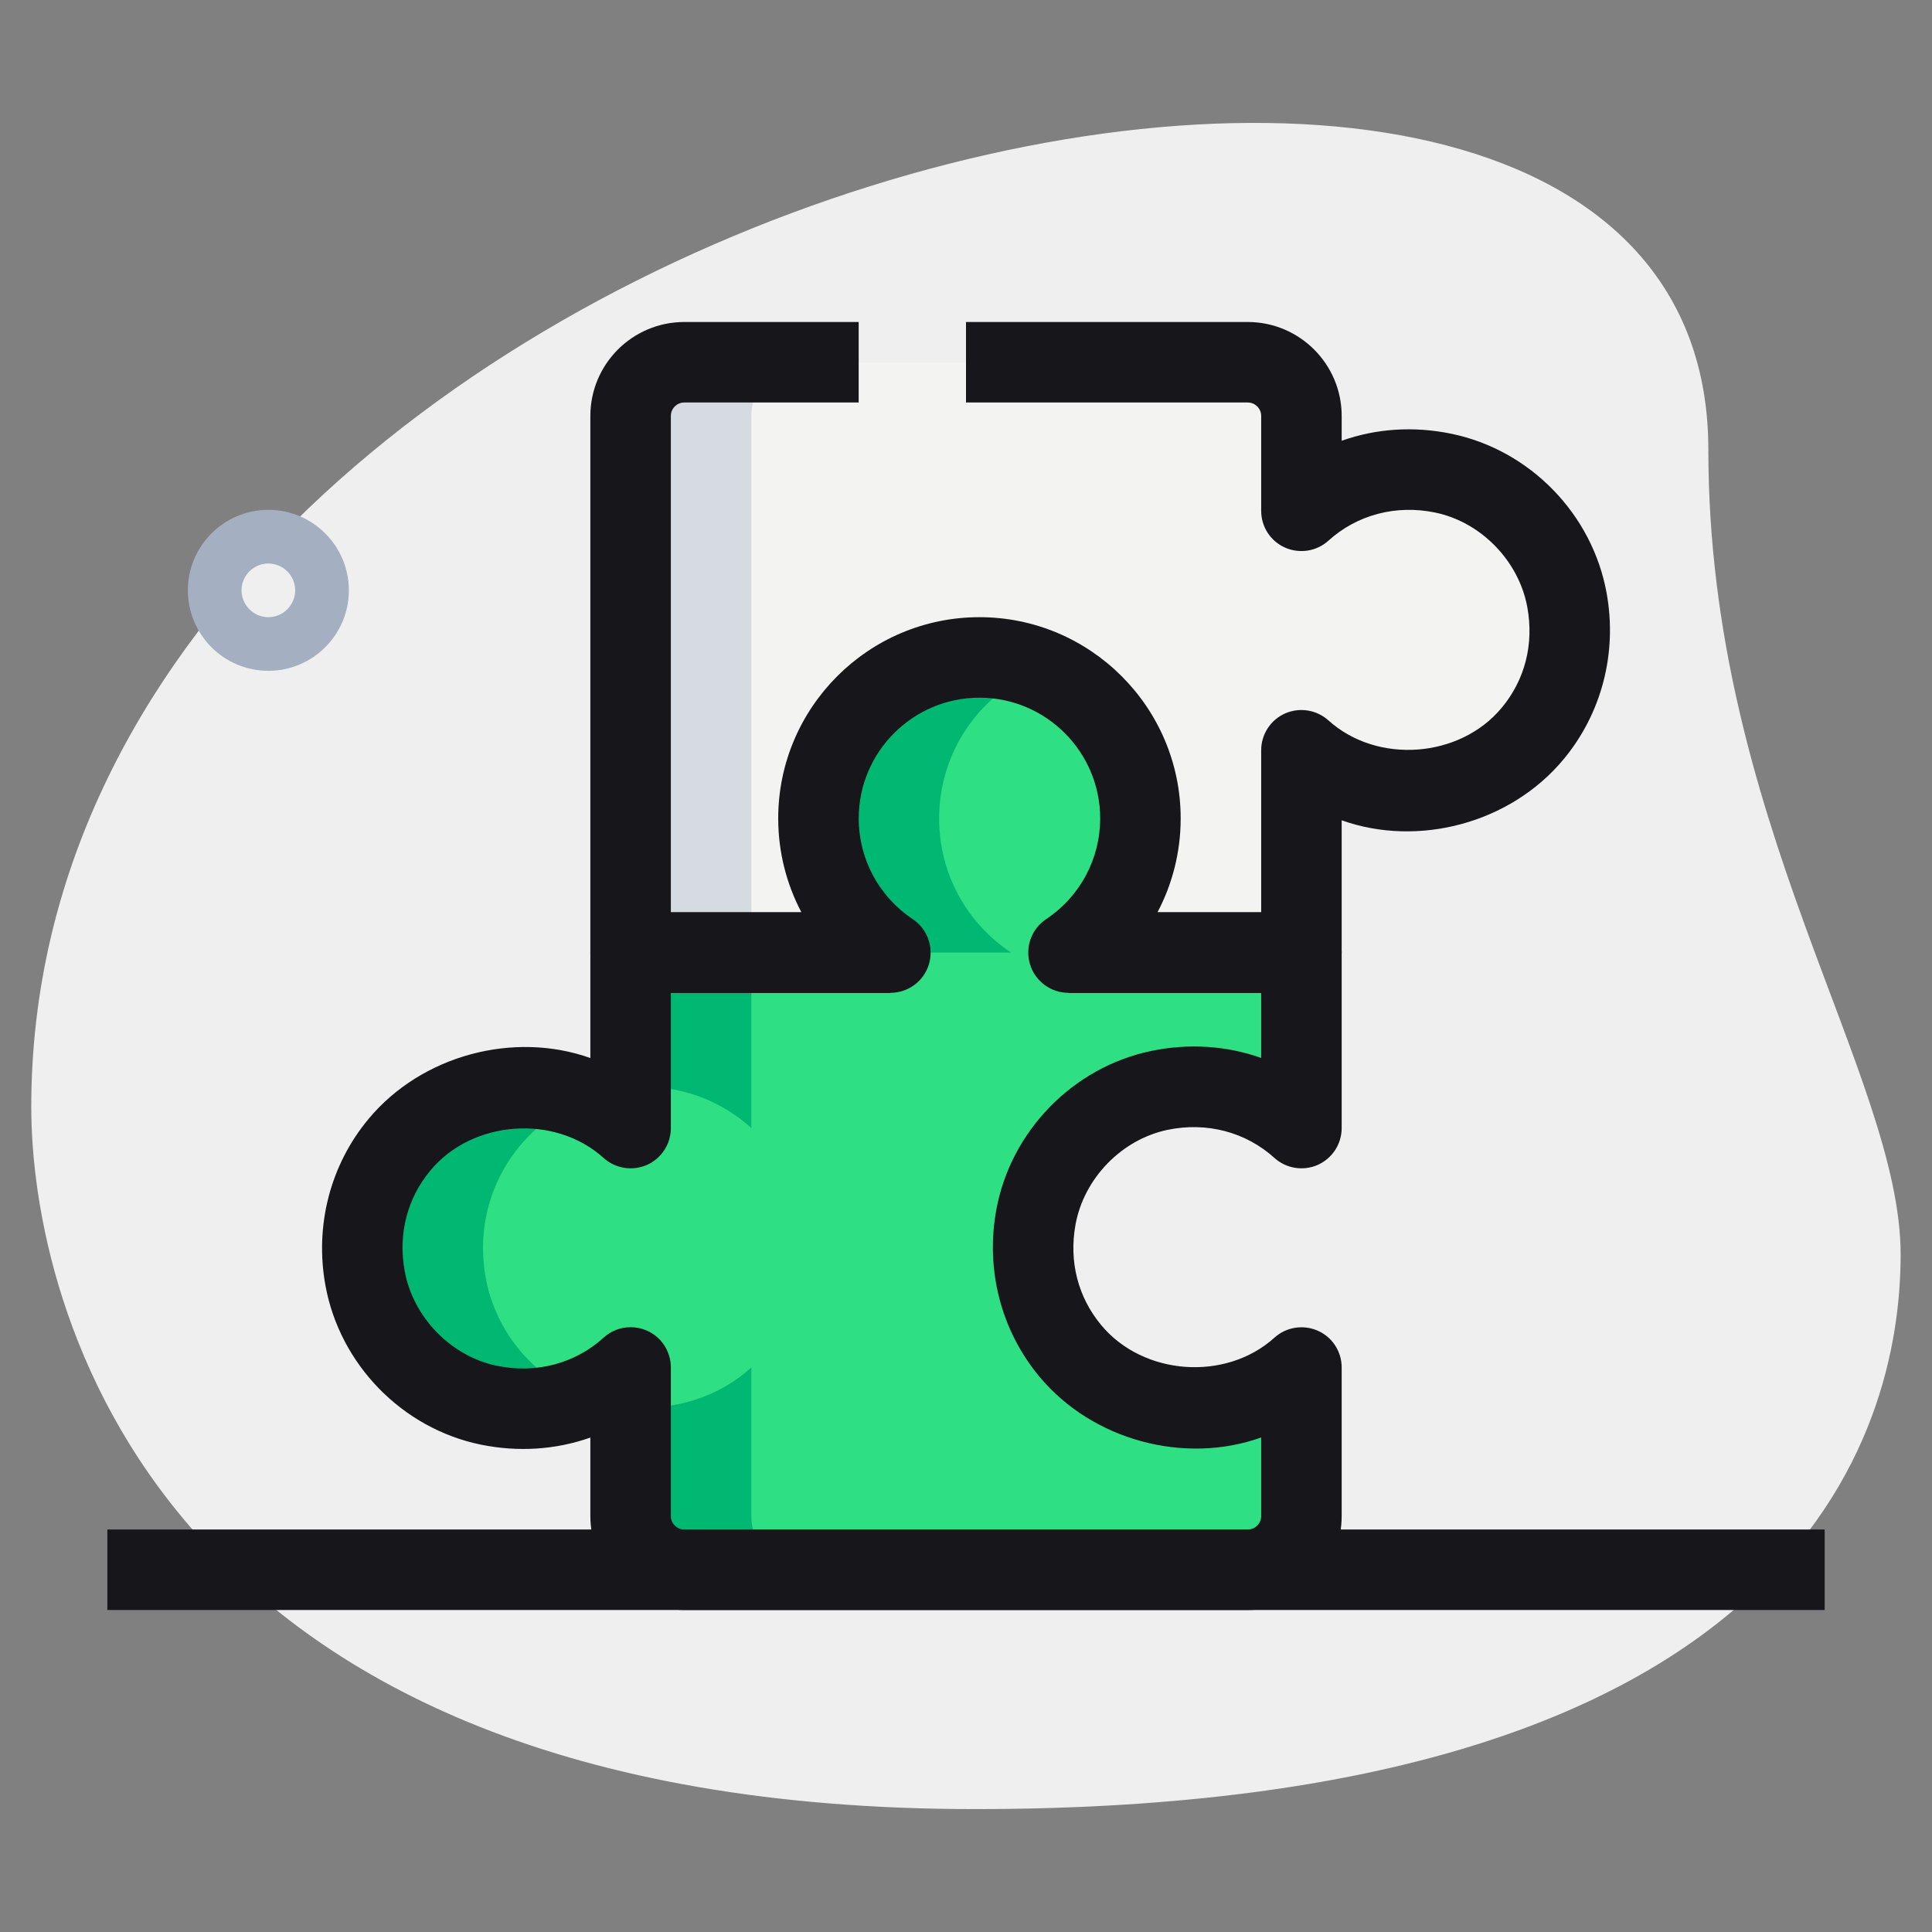
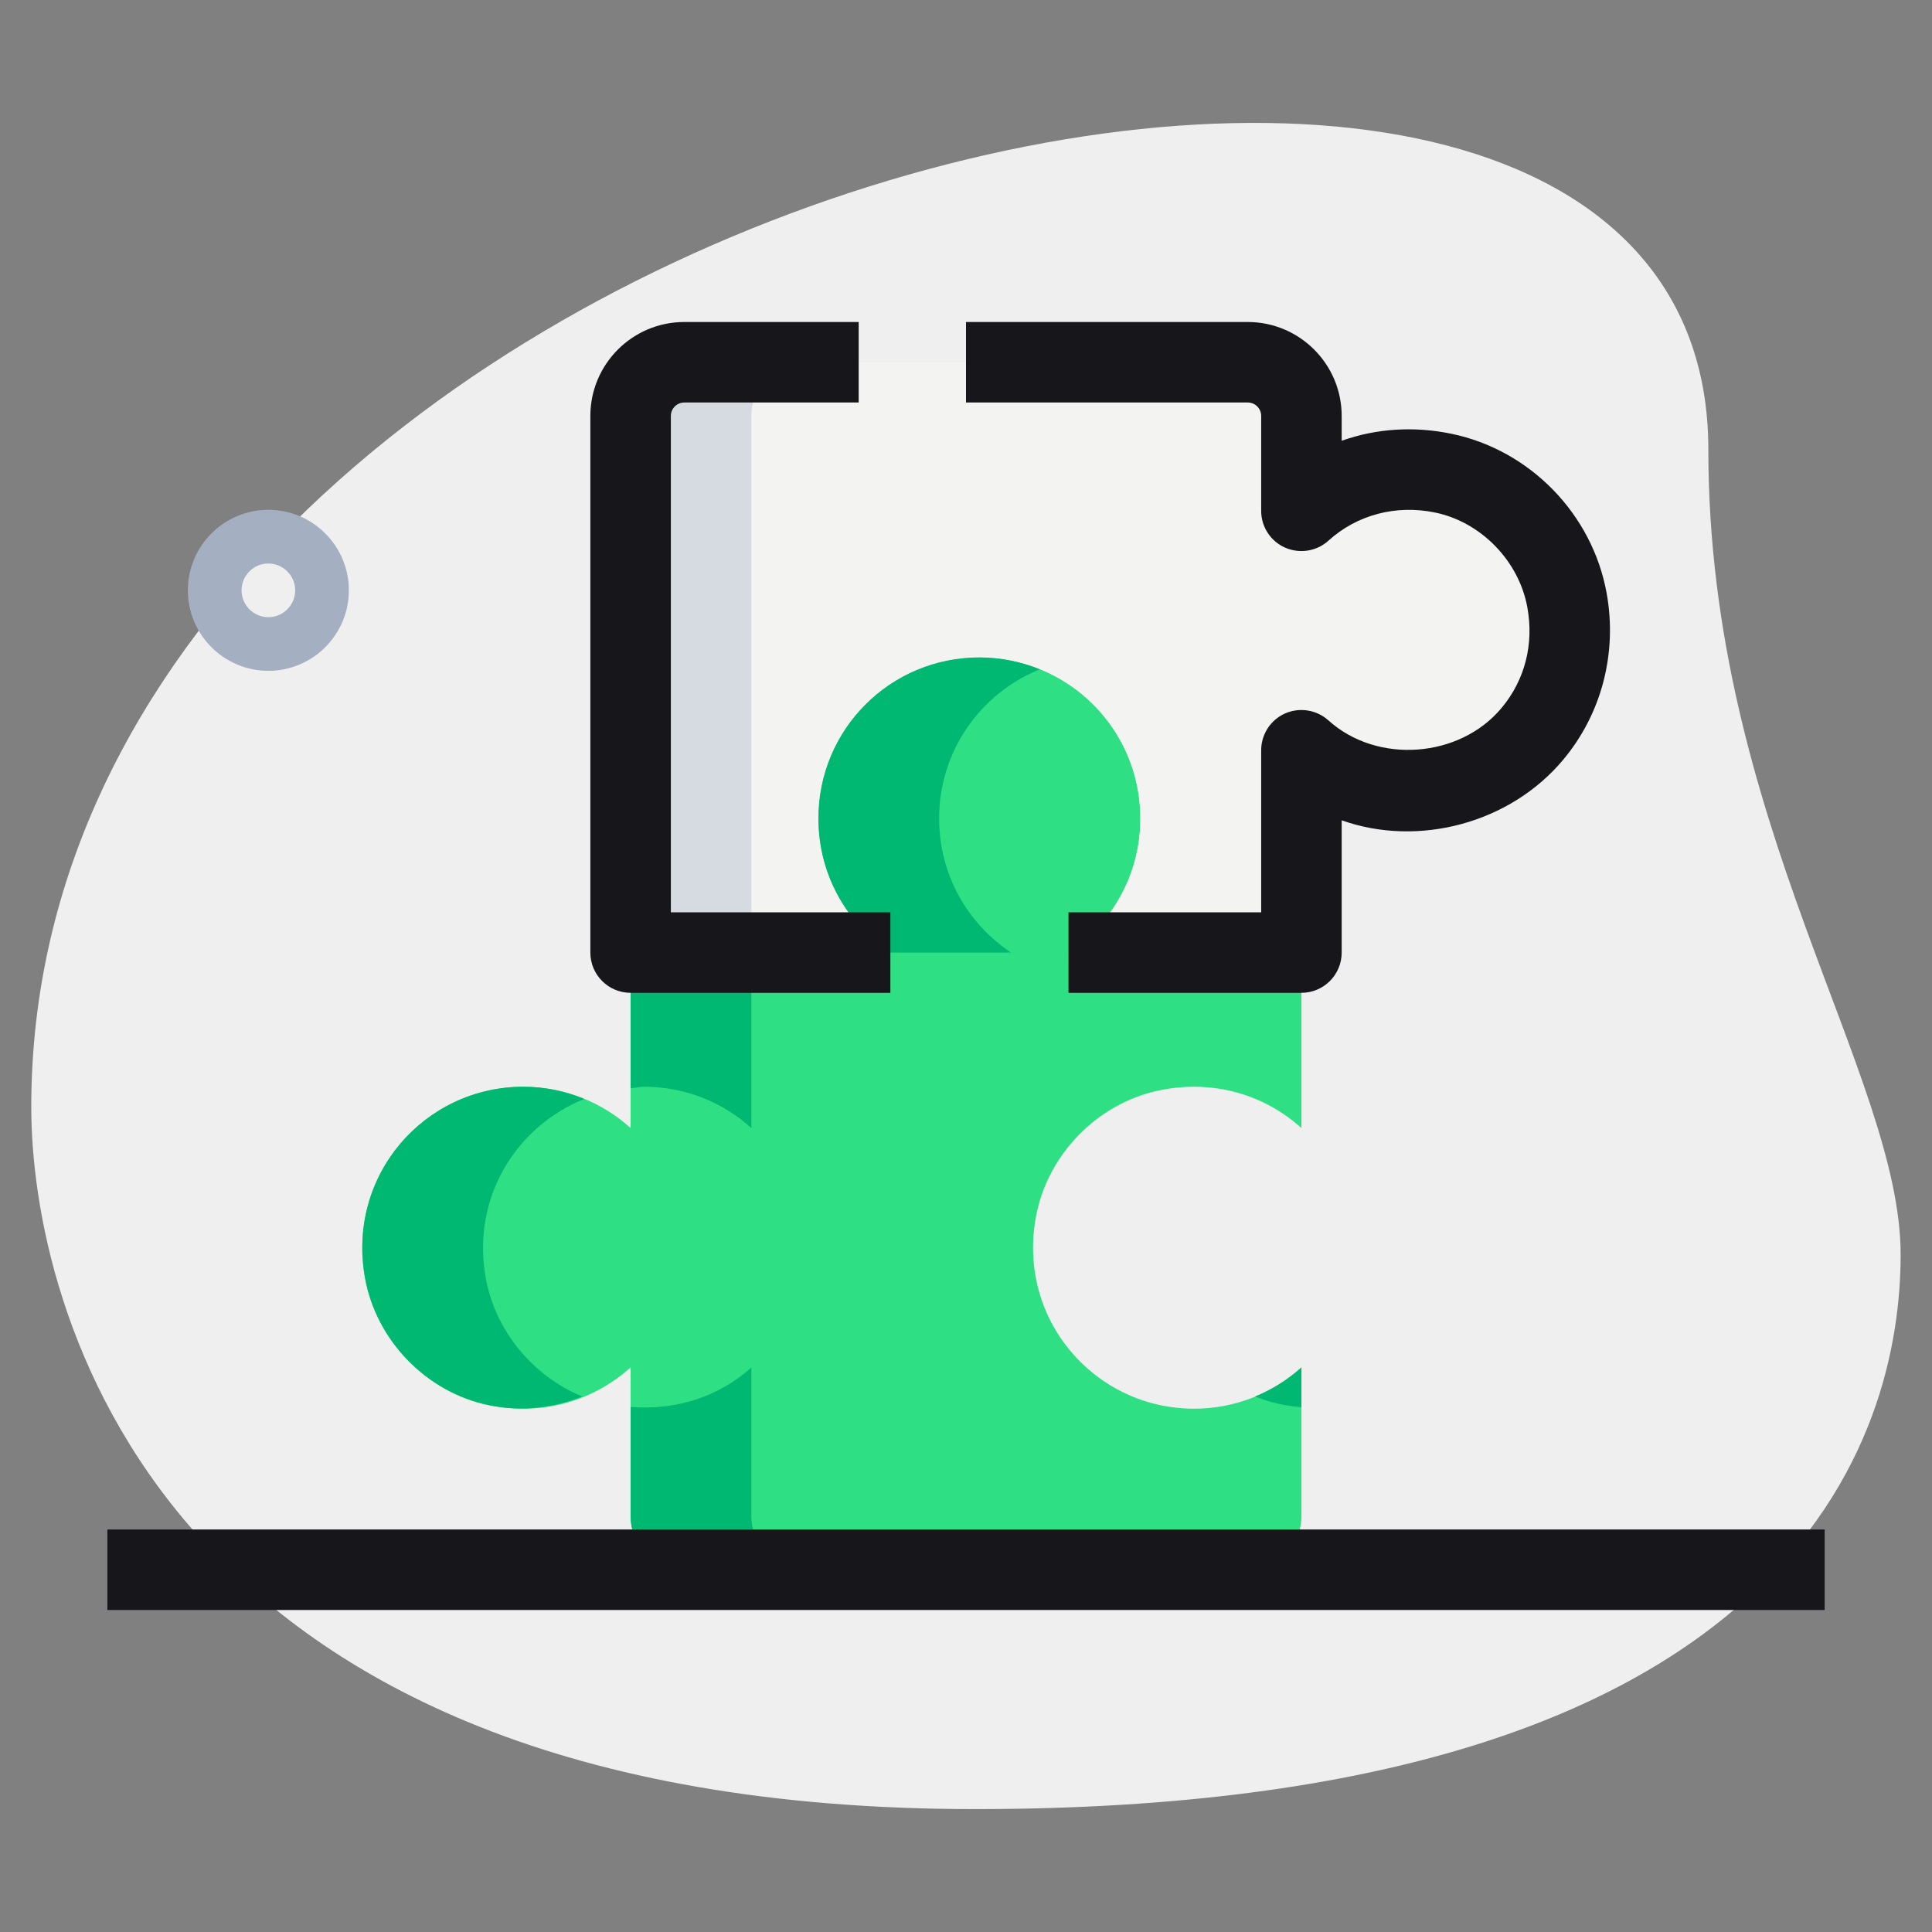
<svg xmlns="http://www.w3.org/2000/svg" width="60" height="60" viewBox="0 0 60 60" fill="none">
  <rect x="0" y="0" width="60" height="60" fill="#808080" stroke="none" />
  <path d="M53.054 13.962C53.054 25.49 59.026 33.407 59.026 38.962C59.026 44.517 55.832 56.183 30.277 56.183C4.722 56.183 0.971 40.488 0.971 34.378C0.971 5.767 53.054 -6.455 53.054 13.962Z" fill="#EFEFEF" />
  <path d="M8.334 20.833C6.956 20.833 5.834 19.712 5.834 18.333C5.834 16.955 6.956 15.833 8.334 15.833C9.712 15.833 10.834 16.955 10.834 18.333C10.834 19.712 9.712 20.833 8.334 20.833ZM8.334 17.5C7.876 17.5 7.501 17.875 7.501 18.333C7.501 18.792 7.876 19.167 8.334 19.167C8.792 19.167 9.167 18.792 9.167 18.333C9.167 17.875 8.792 17.5 8.334 17.5Z" fill="#A4AFC1" />
  <path d="M27.651 29.583C26.3 28.683 25.417 27.167 25.417 25.417C25.417 22.65 27.651 20.417 30.417 20.417C33.184 20.417 35.417 22.65 35.417 25.417C35.417 27.167 34.534 28.683 33.184 29.583H40.417V35.033C39.292 34.015 37.707 33.51 36.007 33.862C34.075 34.262 32.52 35.865 32.169 37.805C31.59 40.99 34.007 43.748 37.084 43.748C38.367 43.748 39.534 43.265 40.417 42.465V47.082C40.417 48.002 39.67 48.748 38.751 48.748H21.25C20.331 48.748 19.584 48.002 19.584 47.082V42.465C18.459 43.483 16.874 43.988 15.174 43.637C13.242 43.237 11.687 41.633 11.335 39.693C10.759 36.51 13.175 33.75 16.25 33.75C17.534 33.75 18.701 34.233 19.584 35.033V29.583H27.651Z" fill="#2FDF84" />
  <path d="M48.664 18.64C48.312 16.7 46.757 15.097 44.825 14.697C43.125 14.343 41.54 14.848 40.415 15.868V12.917C40.415 11.997 39.669 11.25 38.749 11.25H21.249C20.329 11.25 19.582 11.997 19.582 12.917V29.583H27.649C26.299 28.683 25.415 27.167 25.415 25.417C25.415 22.65 27.649 20.417 30.415 20.417C33.182 20.417 35.415 22.65 35.415 25.417C35.415 27.167 34.532 28.683 33.182 29.583H40.415V23.3C41.299 24.1 42.465 24.583 43.749 24.583C46.825 24.583 49.242 21.823 48.664 18.64Z" fill="#F3F3F1" />
  <path d="M27.649 29.583H31.399C30.049 28.683 29.166 27.167 29.166 25.417C29.166 23.315 30.458 21.527 32.291 20.787C31.711 20.552 31.081 20.417 30.416 20.417C27.649 20.417 25.416 22.65 25.416 25.417C25.416 27.167 26.299 28.683 27.649 29.583Z" fill="#00B871" />
  <path d="M40.417 42.467C39.997 42.847 39.508 43.15 38.977 43.37C39.428 43.552 39.91 43.662 40.417 43.703V42.467Z" fill="#00B871" />
-   <path d="M40.417 33.805C40.197 33.822 39.982 33.817 39.757 33.863C39.464 33.923 39.184 34.02 38.912 34.133C39.464 34.353 39.982 34.64 40.417 35.035V33.805Z" fill="#00B871" />
  <path d="M20.001 33.75C21.284 33.75 22.451 34.233 23.334 35.033V29.583H19.584V33.797C19.724 33.785 19.857 33.75 20.001 33.75Z" fill="#00B871" />
  <path d="M15.086 39.693C14.633 37.193 16.036 34.977 18.145 34.13C17.56 33.888 16.923 33.75 16.251 33.75C13.176 33.75 10.76 36.51 11.338 39.693C11.69 41.633 13.245 43.237 15.176 43.638C16.22 43.855 17.205 43.718 18.081 43.368C16.553 42.735 15.385 41.34 15.086 39.693Z" fill="#00B871" />
  <path d="M23.334 47.083V42.467C22.357 43.352 21.027 43.81 19.584 43.695V47.083C19.584 48.003 20.331 48.75 21.251 48.75H25.001C24.081 48.75 23.334 48.003 23.334 47.083Z" fill="#00B871" />
  <path d="M25.001 11.25H21.251C20.331 11.25 19.584 11.997 19.584 12.917V29.583H23.334V12.917C23.334 11.997 24.081 11.25 25.001 11.25Z" fill="#D5DBE1" />
  <path d="M40.417 30.833H33.183V28.333H39.167V23.3C39.167 22.805 39.458 22.358 39.908 22.157C40.362 21.958 40.888 22.042 41.255 22.372C42.767 23.738 45.327 23.55 46.632 21.987C47.358 21.118 47.642 20.007 47.433 18.862C47.173 17.425 45.997 16.213 44.572 15.918C43.36 15.667 42.148 15.983 41.257 16.79C40.89 17.123 40.363 17.205 39.91 17.007C39.458 16.808 39.167 16.36 39.167 15.867V12.917C39.167 12.687 38.98 12.5 38.75 12.5H30V10H38.75C40.358 10 41.667 11.308 41.667 12.917V13.688C42.737 13.308 43.908 13.228 45.08 13.472C47.515 13.977 49.45 15.963 49.895 18.417C50.232 20.277 49.742 22.163 48.55 23.59C46.902 25.567 44.048 26.323 41.667 25.475V29.583C41.667 30.273 41.107 30.833 40.417 30.833Z" fill="#17161A" />
  <path d="M27.651 30.833H19.584C18.894 30.833 18.334 30.273 18.334 29.583V12.917C18.334 11.308 19.642 10 21.251 10H26.667V12.5H21.251C21.021 12.5 20.834 12.687 20.834 12.917V28.333H27.651V30.833Z" fill="#17161A" />
-   <path d="M38.751 50H21.251C19.642 50 18.334 48.692 18.334 47.083V44.645C17.262 45.023 16.091 45.103 14.921 44.862C12.486 44.357 10.551 42.37 10.106 39.917C9.769 38.057 10.259 36.17 11.451 34.743C13.099 32.768 15.956 32.012 18.334 32.858V29.583C18.334 28.893 18.894 28.333 19.584 28.333H24.889C24.422 27.448 24.168 26.45 24.168 25.417C24.168 21.972 26.973 19.167 30.418 19.167C33.862 19.167 36.667 21.972 36.667 25.417C36.667 26.45 36.414 27.448 35.946 28.333H40.417C41.108 28.333 41.667 28.893 41.667 29.583V35.033C41.667 35.528 41.376 35.975 40.924 36.177C40.472 36.375 39.944 36.292 39.578 35.96C38.686 35.153 37.472 34.837 36.263 35.088C34.839 35.383 33.661 36.593 33.401 38.032C33.193 39.178 33.477 40.288 34.203 41.157C35.504 42.72 38.064 42.91 39.579 41.542C39.946 41.21 40.474 41.128 40.926 41.327C41.376 41.525 41.667 41.973 41.667 42.467V47.083C41.667 48.692 40.359 50 38.751 50ZM19.584 41.217C19.756 41.217 19.927 41.252 20.091 41.323C20.543 41.523 20.834 41.972 20.834 42.467V47.083C20.834 47.313 21.021 47.5 21.251 47.5H38.751C38.981 47.5 39.167 47.313 39.167 47.083V44.642C36.788 45.493 33.932 44.733 32.284 42.757C31.093 41.33 30.602 39.443 30.939 37.583C31.384 35.13 33.319 33.143 35.754 32.638C36.922 32.395 38.094 32.475 39.167 32.855V30.833H33.184C32.634 30.833 32.148 30.473 31.988 29.947C31.828 29.42 32.031 28.85 32.491 28.543C33.541 27.843 34.167 26.675 34.167 25.417C34.167 23.35 32.484 21.667 30.418 21.667C28.351 21.667 26.668 23.35 26.668 25.417C26.668 26.675 27.294 27.843 28.344 28.543C28.802 28.85 29.006 29.418 28.848 29.947C28.689 30.475 28.201 30.833 27.651 30.833H20.834V35.033C20.834 35.528 20.543 35.975 20.093 36.177C19.641 36.375 19.113 36.292 18.746 35.962C17.233 34.592 14.672 34.782 13.369 36.347C12.643 37.215 12.359 38.327 12.568 39.472C12.828 40.908 14.004 42.12 15.429 42.415C16.644 42.668 17.854 42.35 18.744 41.543C18.979 41.328 19.279 41.217 19.584 41.217Z" fill="#17161A" />
  <path d="M3.334 47.5H56.667V50H3.334V47.5Z" fill="#17161A" />
</svg>